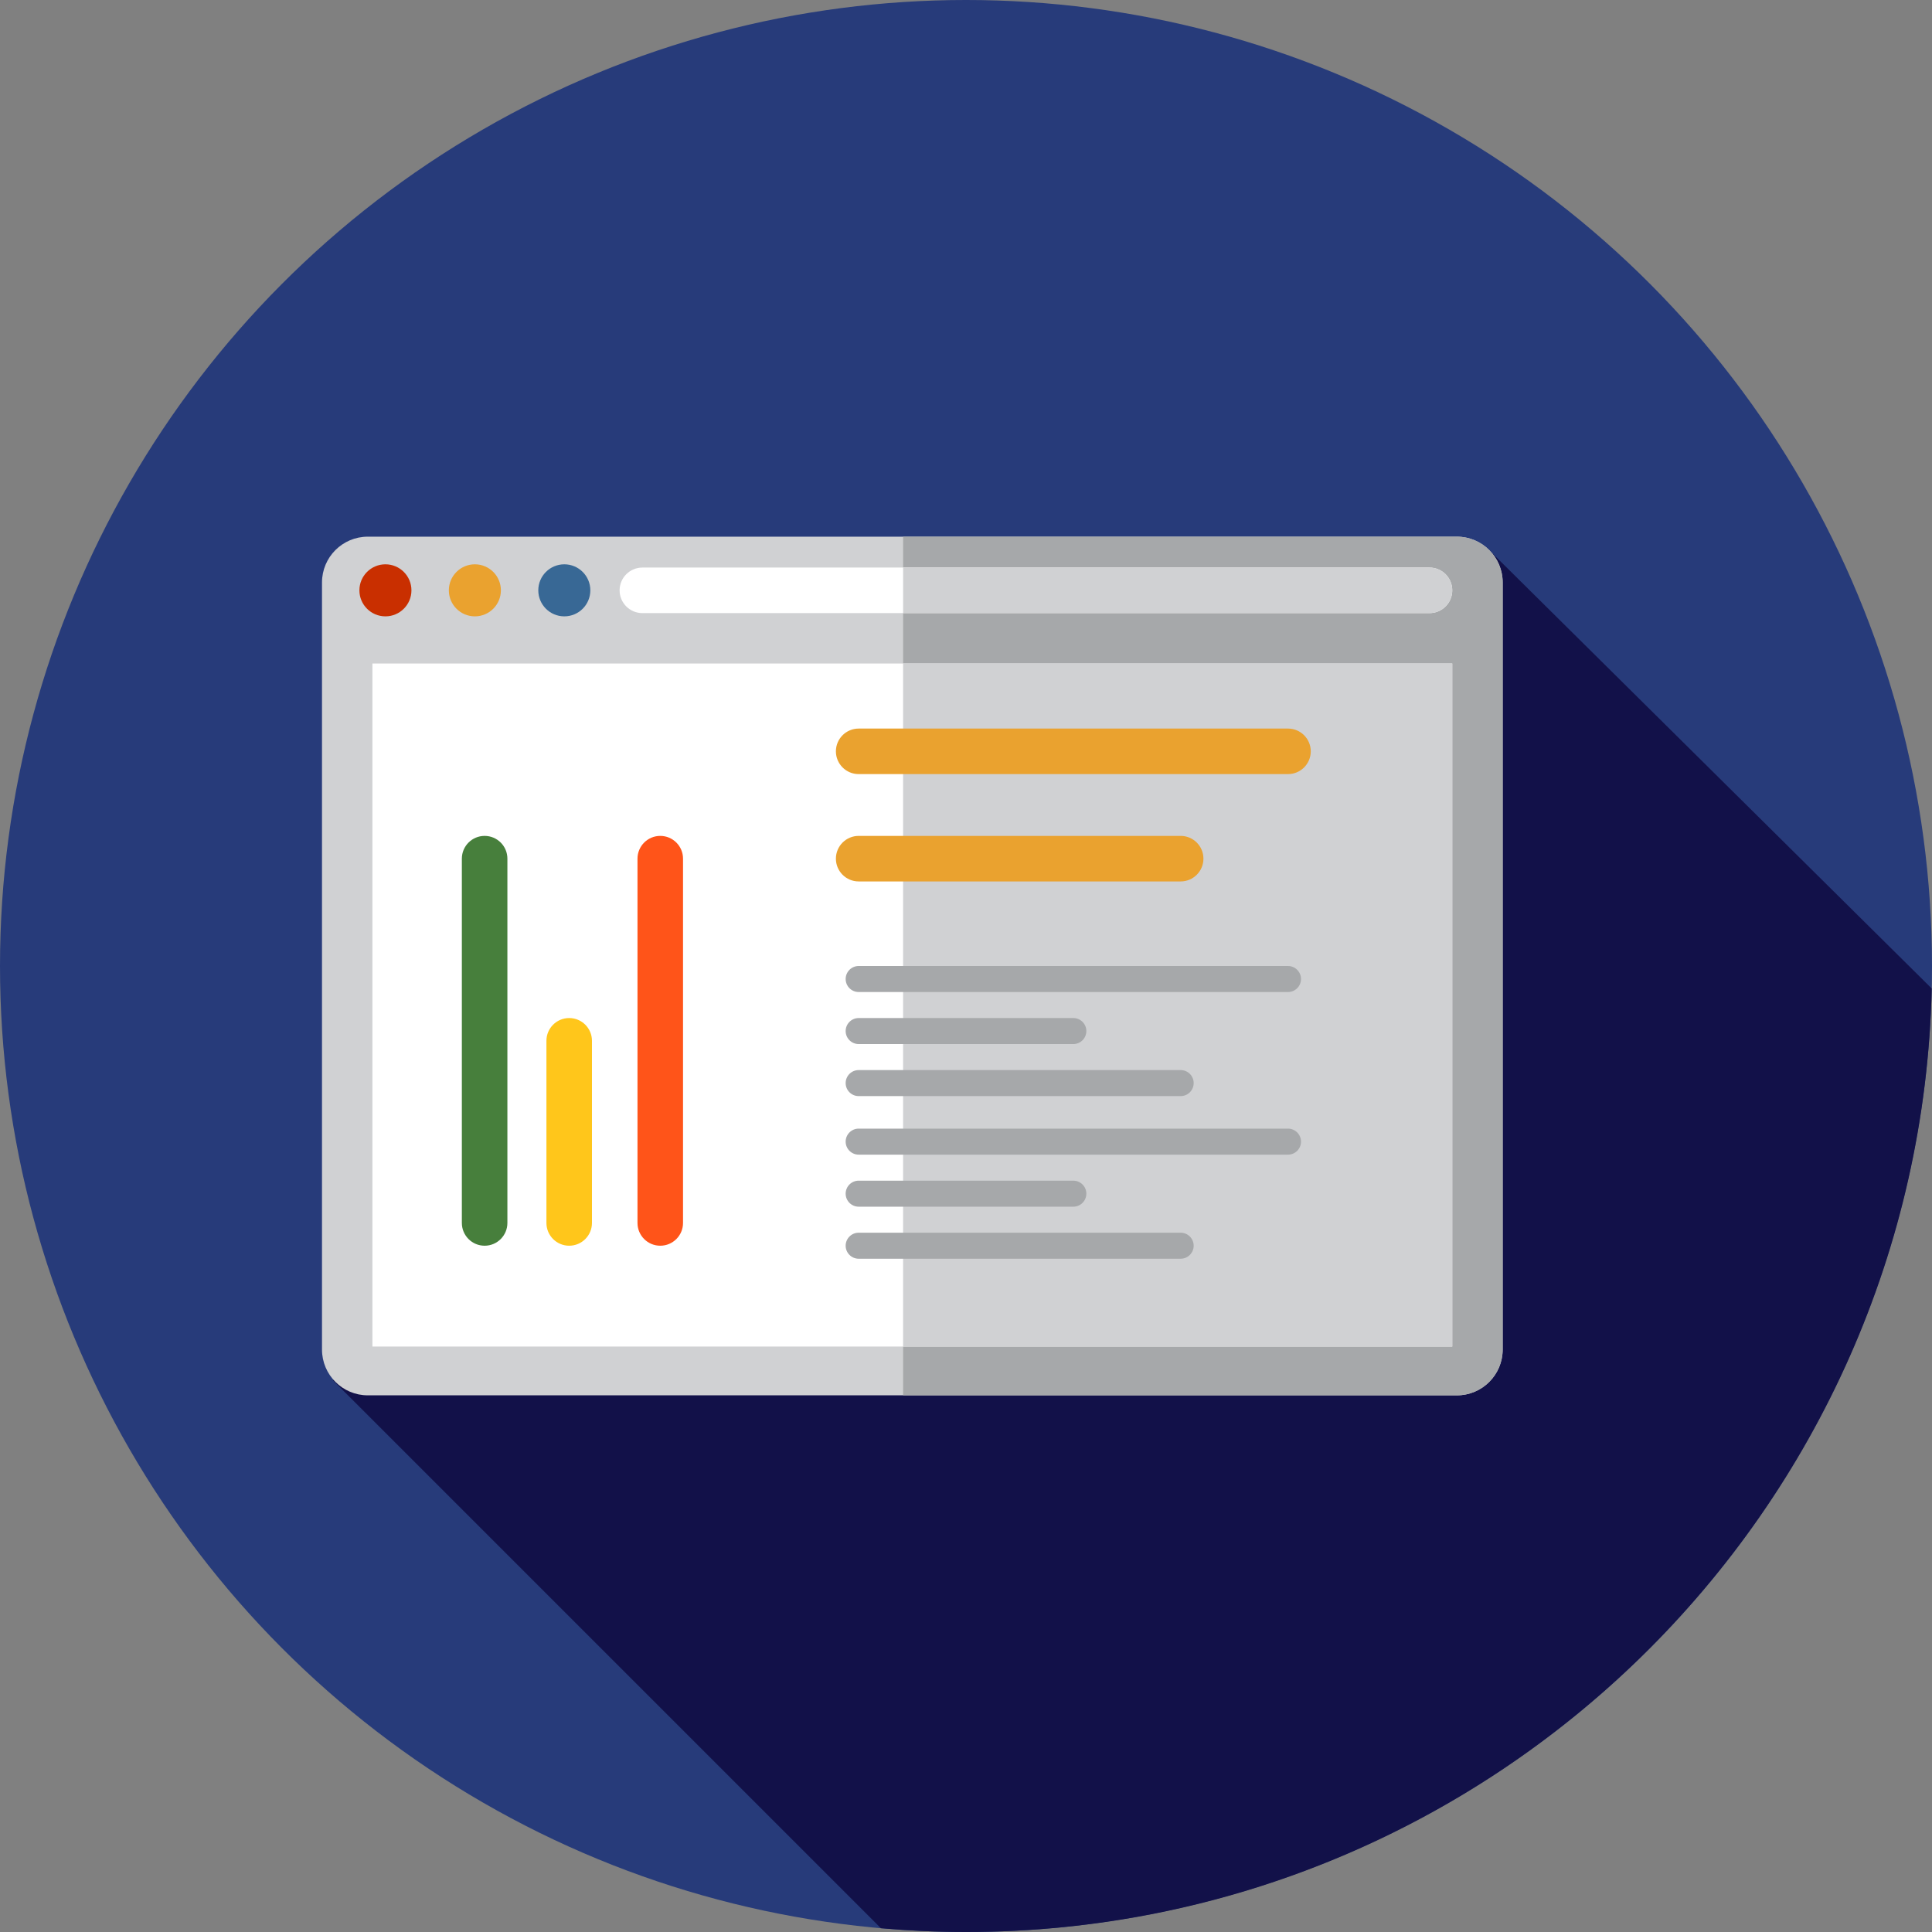
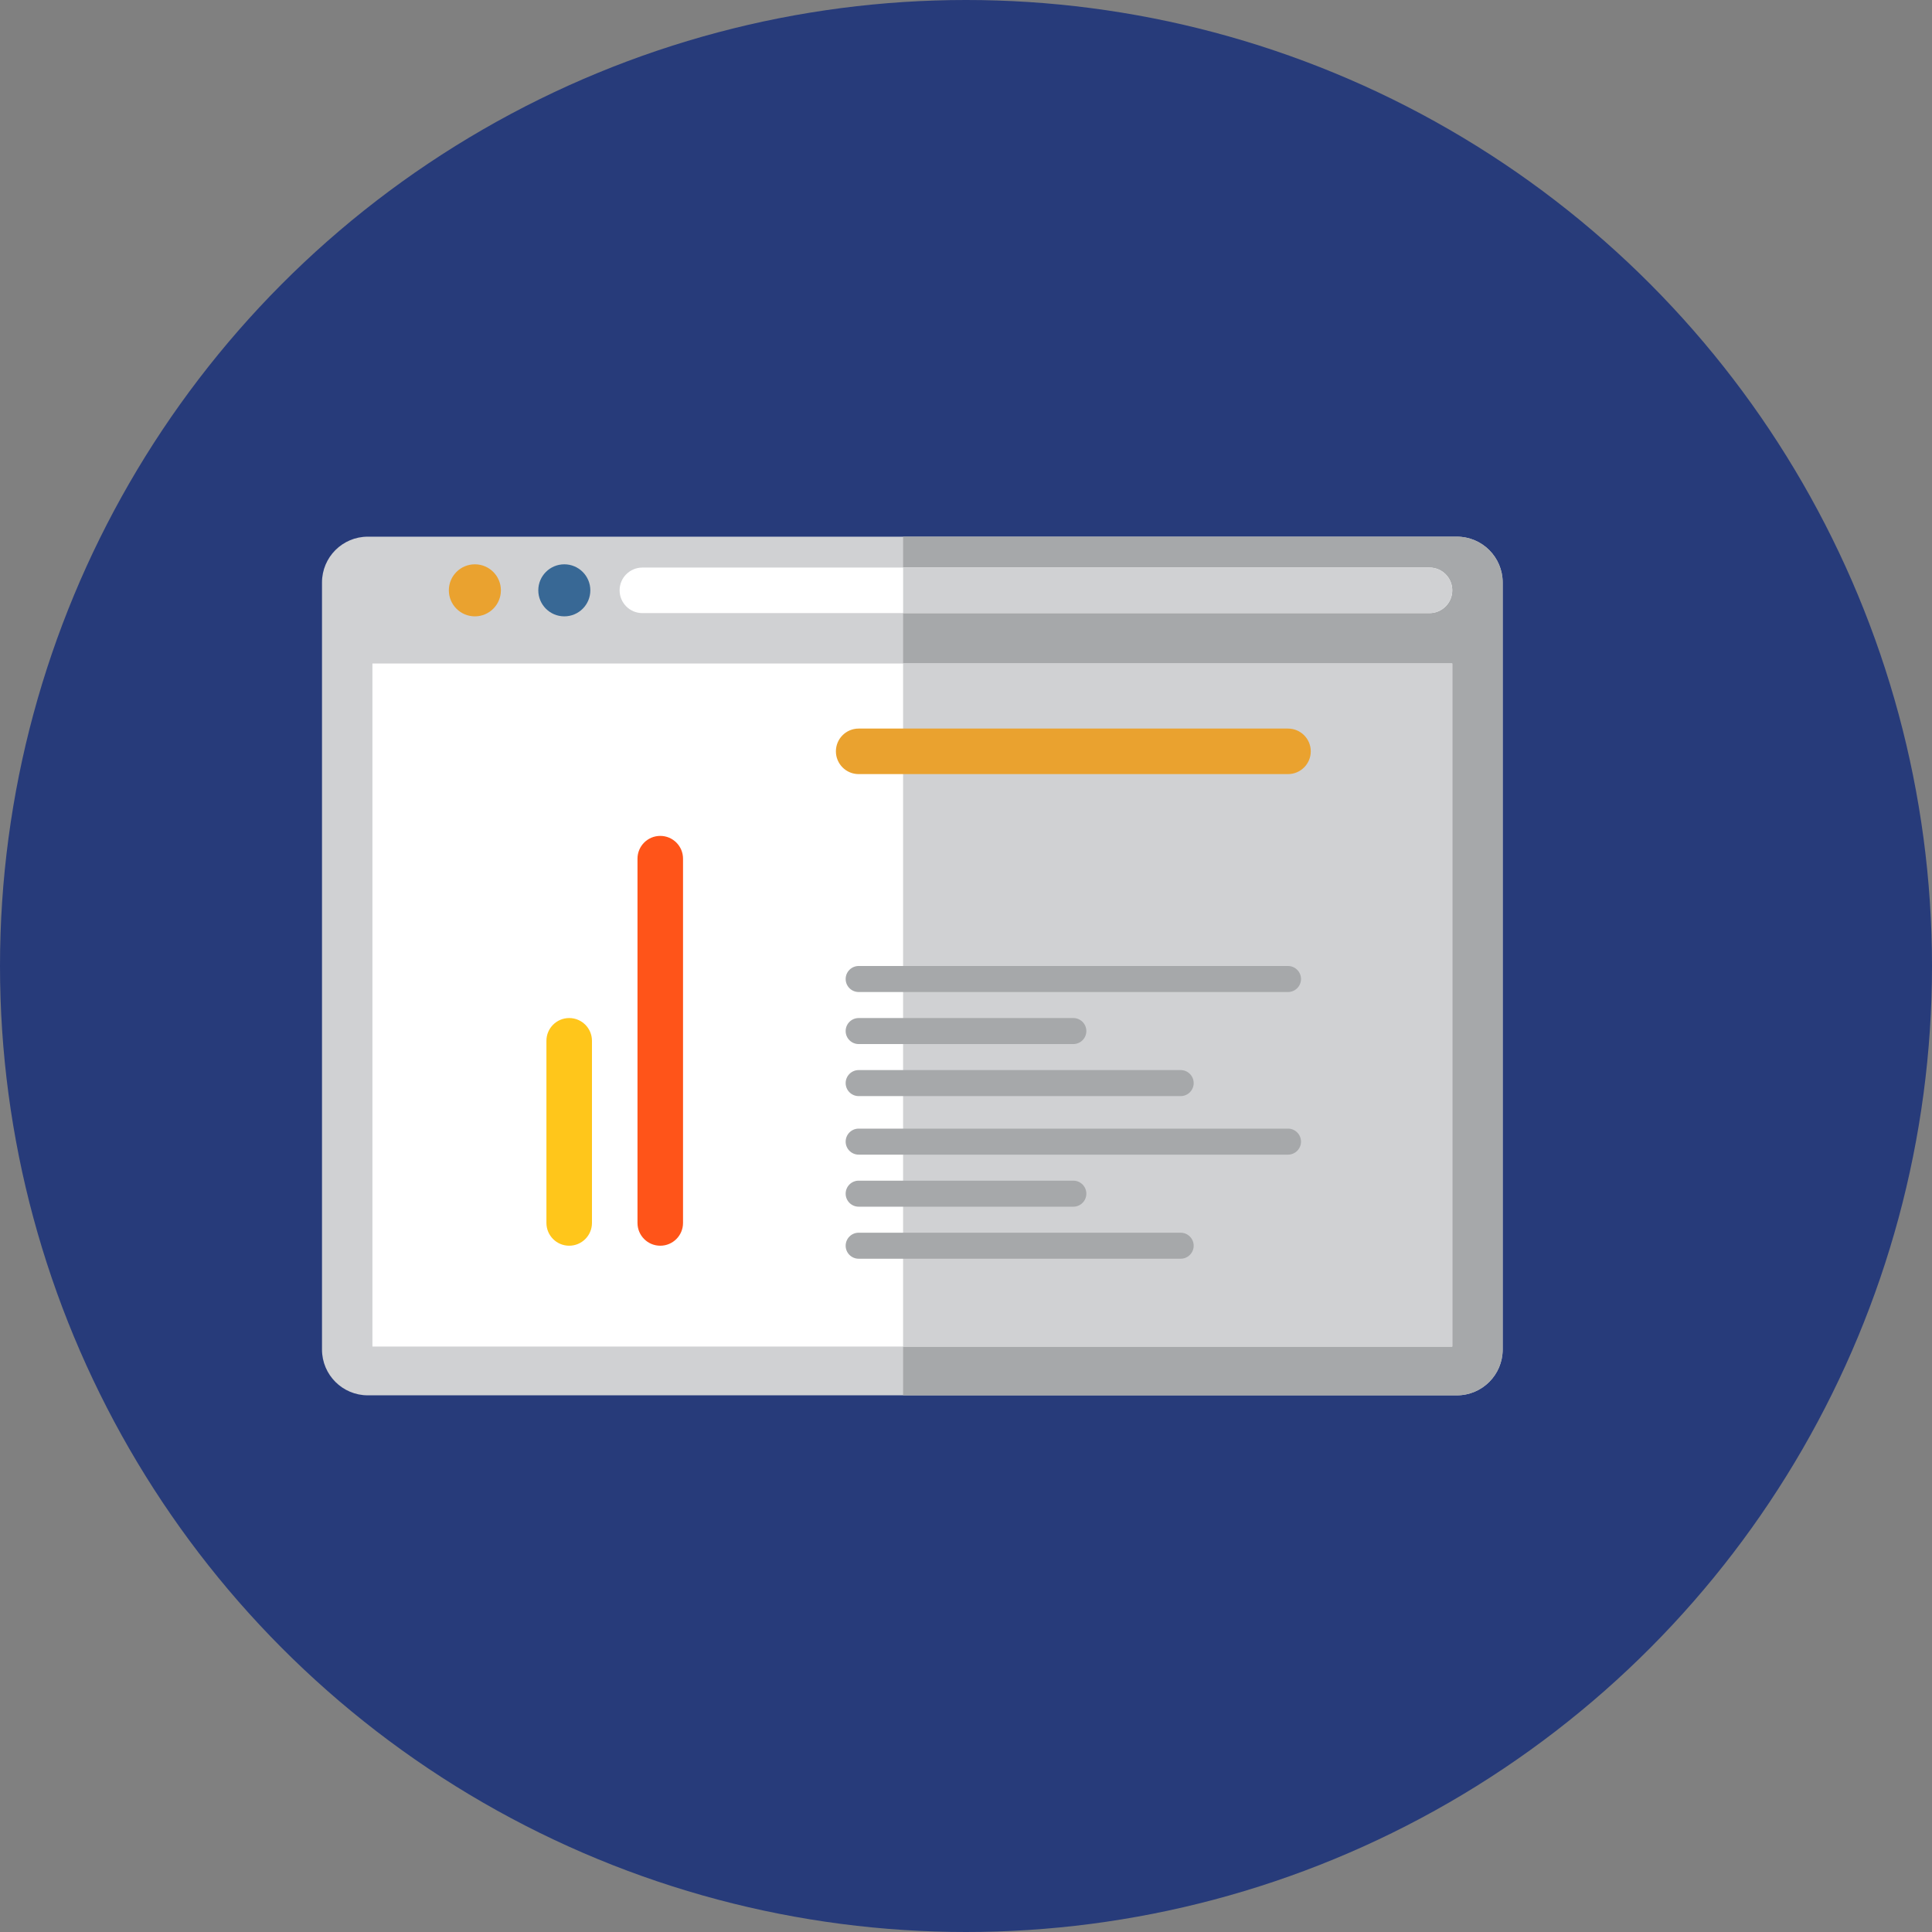
<svg xmlns="http://www.w3.org/2000/svg" id="Layer_1" x="0px" y="0px" viewBox="0 0 512 512" style="enable-background:new 0 0 512 512;" xml:space="preserve">
  <rect x="0" y="0" width="512" height="512" fill="#808080" stroke="none" />
  <circle style="fill:#273B7A;" cx="256" cy="256" r="256" />
-   <path style="fill:#121149;" d="M511.924,261.958L394.002,145.161c-0.378,0.378-11.271,63.934-21.014,106.005l-3.212-3.212 c0,0-282.433,118.662-281.571,117.8L233.451,511c7.432,0.648,14.948,1,22.547,1C395.393,512,508.757,400.589,511.924,261.958z" />
  <path style="fill:#D0D1D3;" d="M386.082,369.778H97.473c-6.704,0-12.14-5.435-12.14-12.14V154.36c0-6.704,5.435-12.138,12.14-12.138 h288.611c6.704,0,12.14,5.435,12.14,12.138v203.278C398.222,364.342,392.787,369.778,386.082,369.778z" />
  <path style="fill:#A6A8AA;" d="M386.082,142.222H239.335v227.556h146.747c6.704,0,12.14-5.435,12.14-12.14V154.362 C398.222,147.658,392.787,142.222,386.082,142.222z" />
-   <circle style="fill:#C92F00;" cx="102.141" cy="156.444" r="6.896" />
  <circle style="fill:#EAA22F;" cx="125.845" cy="156.444" r="6.896" />
  <circle style="fill:#386895;" cx="149.549" cy="156.444" r="6.896" />
  <path style="fill:#FFFFFF;" d="M378.828,162.478H170.236c-3.332,0-6.034-2.701-6.034-6.034l0,0c0-3.332,2.701-6.034,6.034-6.034 h208.593c3.332,0,6.034,2.701,6.034,6.034l0,0C384.862,159.777,382.161,162.478,378.828,162.478z" />
  <path style="fill:#D0D1D3;" d="M378.828,150.411H239.337v12.067h139.492c3.332,0,6.034-2.701,6.034-6.034 S382.161,150.411,378.828,150.411z" />
  <rect x="98.694" y="175.838" style="fill:#FFFFFF;" width="286.168" height="181.01" />
  <rect x="239.33" y="175.838" style="fill:#D0D1D3;" width="145.532" height="181.01" />
-   <path style="fill:#477F3C;" d="M128.431,330.128c-3.332,0-6.034-2.701-6.034-6.034v-96.539c0-3.332,2.701-6.034,6.034-6.034 s6.034,2.701,6.034,6.034v96.539C134.465,327.427,131.763,330.128,128.431,330.128z" />
  <path style="fill:#FF5419;" d="M174.976,330.128c-3.332,0-6.034-2.701-6.034-6.034v-96.539c0-3.332,2.701-6.034,6.034-6.034 s6.034,2.701,6.034,6.034v96.539C181.01,327.427,178.309,330.128,174.976,330.128z" />
  <path style="fill:#FFC61B;" d="M150.842,330.128c-3.332,0-6.034-2.701-6.034-6.034v-48.269c0-3.332,2.701-6.034,6.034-6.034 s6.034,2.701,6.034,6.034v48.269C156.875,327.427,154.174,330.128,150.842,330.128z" />
  <g>
    <path style="fill:#EAA22F;" d="M341.333,205.145H227.556c-3.332,0-6.034-2.701-6.034-6.034c0-3.332,2.701-6.034,6.034-6.034  h113.778c3.332,0,6.034,2.701,6.034,6.034C347.367,202.443,344.666,205.145,341.333,205.145z" />
-     <path style="fill:#EAA22F;" d="M312.889,233.589h-85.333c-3.332,0-6.034-2.701-6.034-6.034c0-3.332,2.701-6.034,6.034-6.034h85.333  c3.332,0,6.034,2.701,6.034,6.034C318.923,230.888,316.221,233.589,312.889,233.589z" />
  </g>
  <g>
    <path style="fill:#A6A8AA;" d="M341.333,262.896H227.556c-1.903,0-3.448-1.545-3.448-3.448s1.545-3.448,3.448-3.448h113.778  c1.903,0,3.448,1.545,3.448,3.448S343.237,262.896,341.333,262.896z" />
    <path style="fill:#A6A8AA;" d="M284.444,276.687h-56.889c-1.903,0-3.448-1.545-3.448-3.448s1.545-3.448,3.448-3.448h56.889  c1.903,0,3.448,1.545,3.448,3.448S286.348,276.687,284.444,276.687z" />
    <path style="fill:#A6A8AA;" d="M312.889,290.478h-85.333c-1.903,0-3.448-1.545-3.448-3.448s1.545-3.448,3.448-3.448h85.333  c1.903,0,3.448,1.545,3.448,3.448S314.792,290.478,312.889,290.478z" />
    <path style="fill:#A6A8AA;" d="M341.333,305.993H227.556c-1.903,0-3.448-1.545-3.448-3.448s1.545-3.448,3.448-3.448h113.778  c1.903,0,3.448,1.545,3.448,3.448S343.237,305.993,341.333,305.993z" />
    <path style="fill:#A6A8AA;" d="M284.444,319.785h-56.889c-1.903,0-3.448-1.545-3.448-3.448s1.545-3.448,3.448-3.448h56.889  c1.903,0,3.448,1.545,3.448,3.448S286.348,319.785,284.444,319.785z" />
    <path style="fill:#A6A8AA;" d="M312.889,333.576h-85.333c-1.903,0-3.448-1.545-3.448-3.448s1.545-3.448,3.448-3.448h85.333  c1.903,0,3.448,1.545,3.448,3.448S314.792,333.576,312.889,333.576z" />
  </g>
  <g />
  <g />
  <g />
  <g />
  <g />
  <g />
  <g />
  <g />
  <g />
  <g />
  <g />
  <g />
  <g />
  <g />
  <g />
</svg>